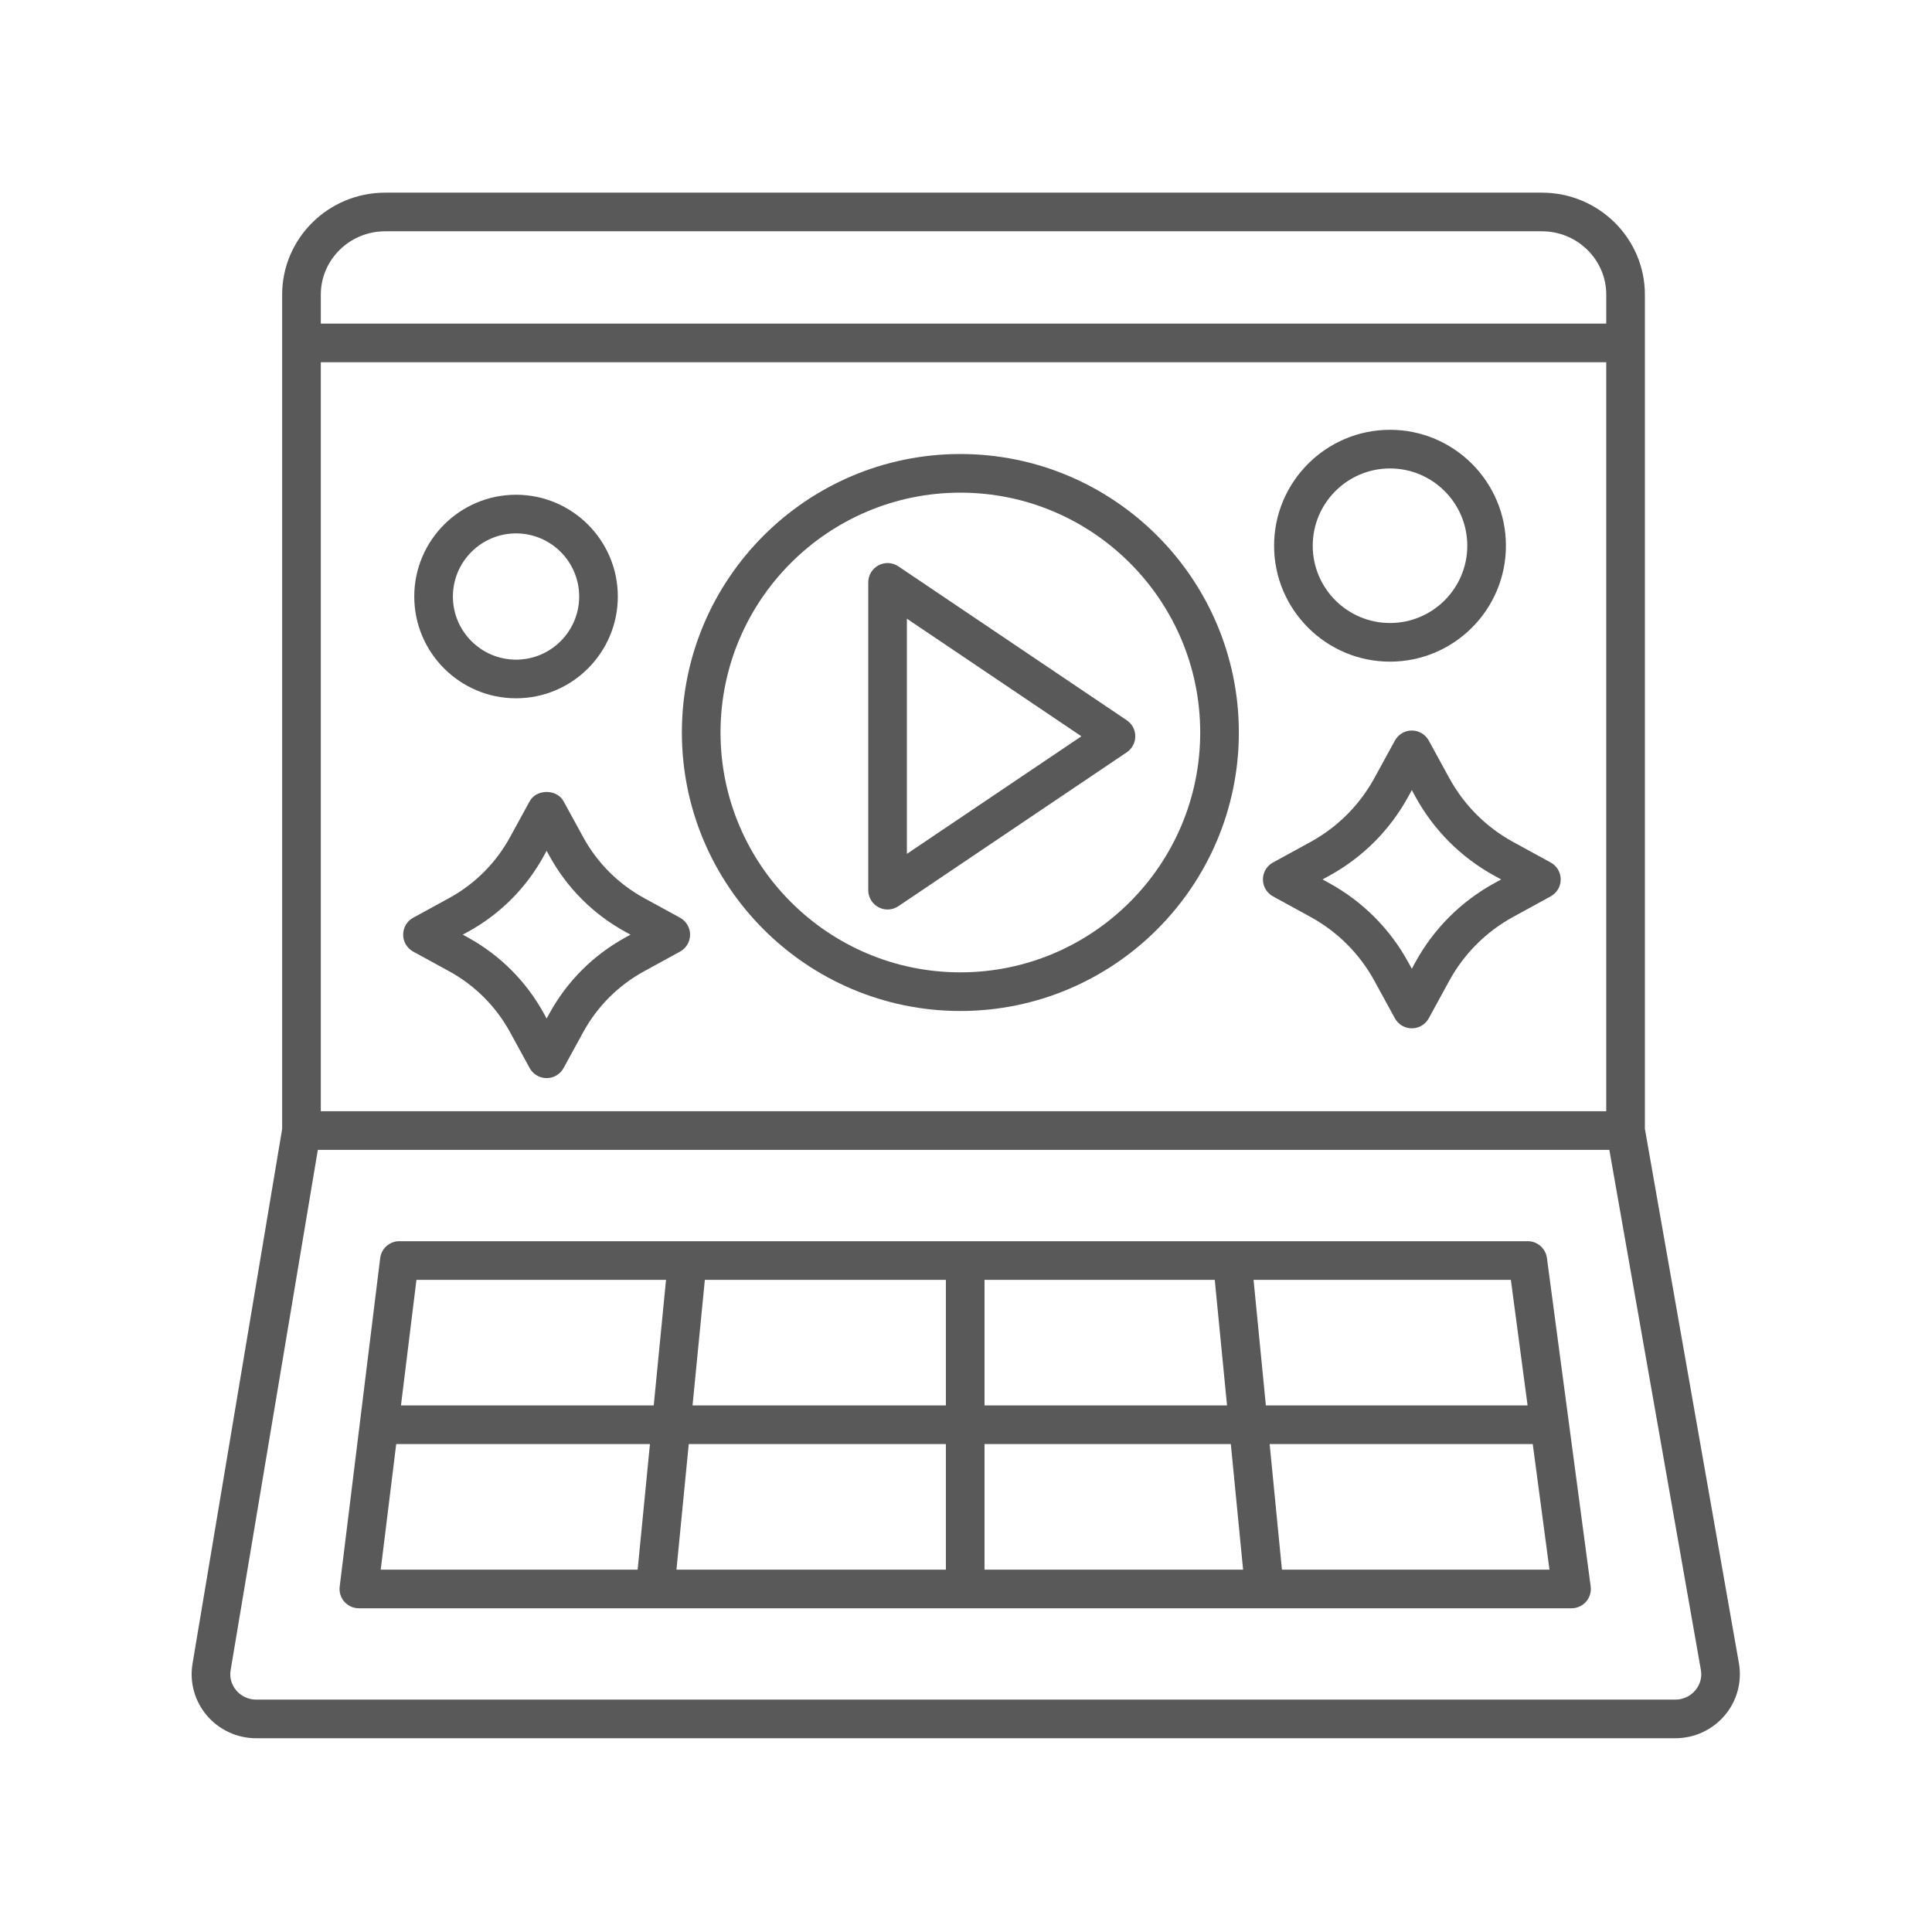
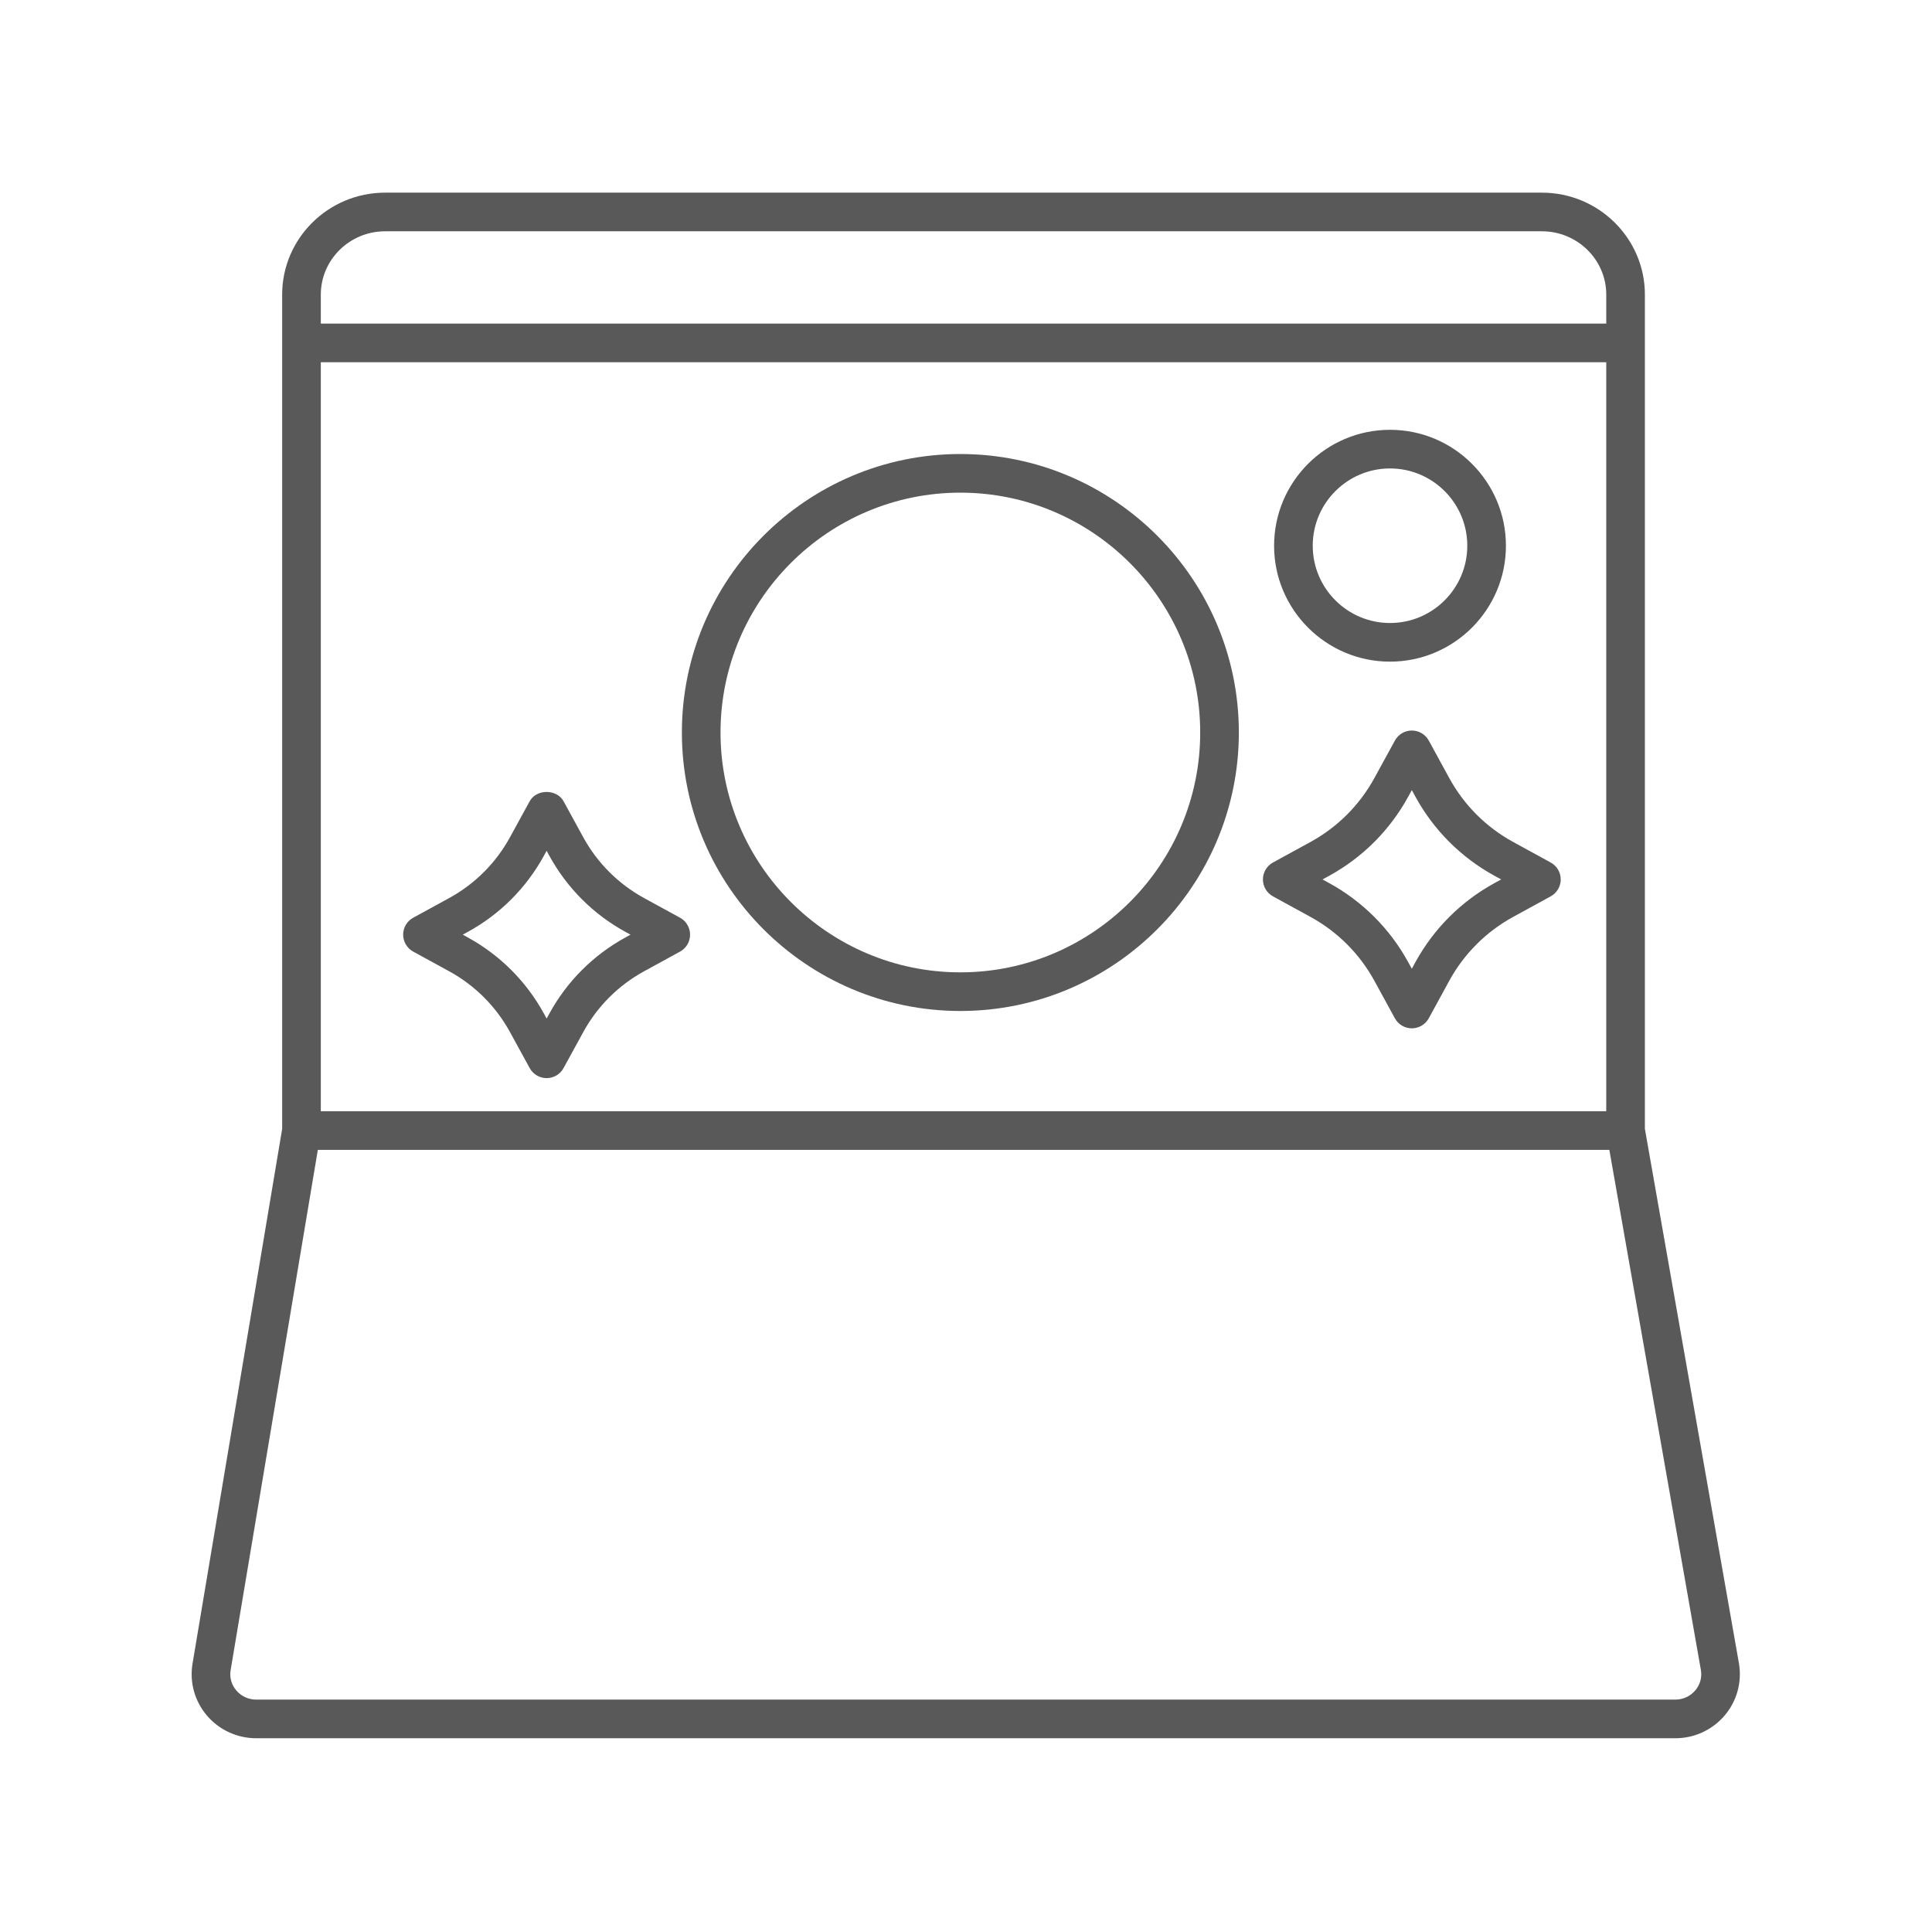
<svg xmlns="http://www.w3.org/2000/svg" width="1200pt" height="1200pt" version="1.1" viewBox="0 0 1200 1200">
  <g fill="#595959">
    <path d="m1080.1 1033.2-58.43-332.07v-518.15c0-34.91-28.688-63.316-63.961-63.316h-718.49c-35.273 0-63.961 28.406-63.961 63.316v518.22l-55.711 332.37c-1.852 11.449 1.418 23.109 8.953 31.969 7.641 8.977 18.82 14.121 30.668 14.121h881.37c11.906 0 23.121-5.191 30.773-14.25 7.547-8.941 10.746-20.66 8.789-32.215zm-880.84-808.2h798.41v465.2h-798.41zm39.961-81.34h718.49c22.031 0 39.961 17.637 39.961 39.316v18.023h-798.41v-18.023c0-21.68 17.93-39.316 39.961-39.316zm813.75 906.27c-3.082 3.644-7.606 5.731-12.434 5.731h-881.37c-4.805 0-9.316-2.074-12.387-5.684-3.023-3.551-4.277-8.016-3.551-12.516l54.184-323.26h802.18l56.859 323.09c0.773 4.57-0.457 9.059-3.481 12.645z" />
-     <path d="m948.93 770.93h-700.89c-6.059 0-11.168 4.523-11.906 10.535l-25.148 204c-0.422 3.41 0.645 6.844 2.918 9.41 2.273 2.578 5.555 4.055 8.988 4.055h753.21c3.457 0 6.75-1.488 9.023-4.09 2.285-2.602 3.328-6.07 2.871-9.492l-27.176-204c-0.797-5.965-5.883-10.418-11.895-10.418zm-0.117 102h-162.57l-7.633-78h159.81zm-361.31 24v78h-167.34l7.637-78zm-157.35-24 7.641-78h149.71v78zm181.35 24h152.98l7.633 78h-160.61zm0-24v-78h143l7.633 78zm-197.82-78-7.637 78h-157l9.617-78zm-167.59 102h157.6l-7.637 78h-159.58zm550.14 78-7.633-78h163.42l10.395 78z" />
-     <path d="m557.99 351.77c-3.68-2.484-8.426-2.719-12.34-0.645-3.914 2.086-6.363 6.152-6.363 10.594v191.19c0 4.441 2.449 8.508 6.363 10.594 1.77 0.938 3.703 1.406 5.637 1.406 2.344 0 4.688-0.691 6.703-2.051l141.86-95.59c3.316-2.227 5.297-5.953 5.297-9.949 0-3.996-1.98-7.723-5.297-9.949zm5.297 178.58v-146.07l108.39 73.043z" />
    <path d="m596.5 282c-95.379 0-172.97 77.59-172.97 172.97s77.59 172.97 172.97 172.97 172.97-77.59 172.97-172.97-77.59-172.97-172.97-172.97zm0 321.94c-82.137 0-148.97-66.832-148.97-148.97s66.832-148.97 148.97-148.97c82.137 0 148.97 66.832 148.97 148.97s-66.832 148.97-148.97 148.97z" />
    <path d="m863.36 410.96c39.703 0 72-32.297 72-72s-32.297-72-72-72-72 32.297-72 72 32.297 72 72 72zm0-120c26.473 0 48 21.527 48 48s-21.527 48-48 48c-26.473 0-48-21.527-48-48s21.527-48 48-48z" />
-     <path d="m320.53 433.72c34.852 0 63.211-28.359 63.211-63.211 0-34.852-28.359-63.211-63.211-63.211-34.863 0-63.223 28.359-63.223 63.211 0 34.852 28.359 63.211 63.223 63.211zm0-102.42c21.621 0 39.211 17.59 39.211 39.211 0 21.621-17.59 39.211-39.211 39.211-21.633 0-39.223-17.59-39.223-39.211 0-21.621 17.59-39.211 39.223-39.211z" />
    <path d="m422.38 570.01-22.312-12.199c-15.996-8.754-29.086-21.844-37.828-37.828l-12.199-22.301c-4.195-7.711-16.852-7.711-21.047 0l-12.211 22.301c-8.73 15.984-21.82 29.074-37.816 37.828l-22.312 12.199c-3.856 2.098-6.246 6.141-6.246 10.523 0 4.383 2.391 8.426 6.234 10.523l22.324 12.211c15.996 8.754 29.086 21.844 37.828 37.828l12.199 22.301c2.098 3.856 6.141 6.246 10.523 6.246s8.426-2.391 10.523-6.246l12.211-22.301c8.73-15.984 21.82-29.074 37.828-37.828l22.312-12.211c3.844-2.098 6.234-6.141 6.234-10.523 0-4.383-2.391-8.426-6.246-10.523zm-33.82 12.211c-20.051 10.957-36.422 27.34-47.367 47.367l-1.676 3.047-1.664-3.047c-10.957-20.027-27.328-36.41-47.367-47.367l-3.07-1.688 3.059-1.676c20.051-10.957 36.422-27.34 47.367-47.367l1.676-3.047 1.664 3.047c10.957 20.027 27.328 36.41 47.379 47.367l3.059 1.676z" />
    <path d="m963.15 535.71-23.285-12.738c-16.793-9.188-30.527-22.91-39.691-39.691l-12.727-23.285c-2.109-3.856-6.141-6.246-10.535-6.246-4.383 0-8.426 2.391-10.523 6.246l-12.738 23.285c-9.176 16.77-22.91 30.504-39.691 39.691l-23.285 12.738c-3.856 2.098-6.246 6.141-6.246 10.523s2.391 8.426 6.246 10.523l23.273 12.738c16.793 9.188 30.527 22.922 39.703 39.691l12.738 23.285c2.098 3.856 6.141 6.246 10.523 6.246 4.394 0 8.426-2.391 10.535-6.246l12.715-23.285c9.176-16.781 22.91-30.504 39.703-39.691l23.285-12.738c3.856-2.098 6.246-6.141 6.246-10.523s-2.391-8.426-6.246-10.523zm-34.793 12.738c-20.836 11.391-37.863 28.406-49.254 49.23l-2.191 4.031-2.215-4.031c-11.379-20.812-28.395-37.84-49.23-49.23l-4.031-2.215 4.043-2.215c20.824-11.391 37.84-28.418 49.219-49.23l2.215-4.031 2.203 4.031c11.379 20.824 28.406 37.84 49.242 49.23l4.031 2.215z" />
  </g>
</svg>